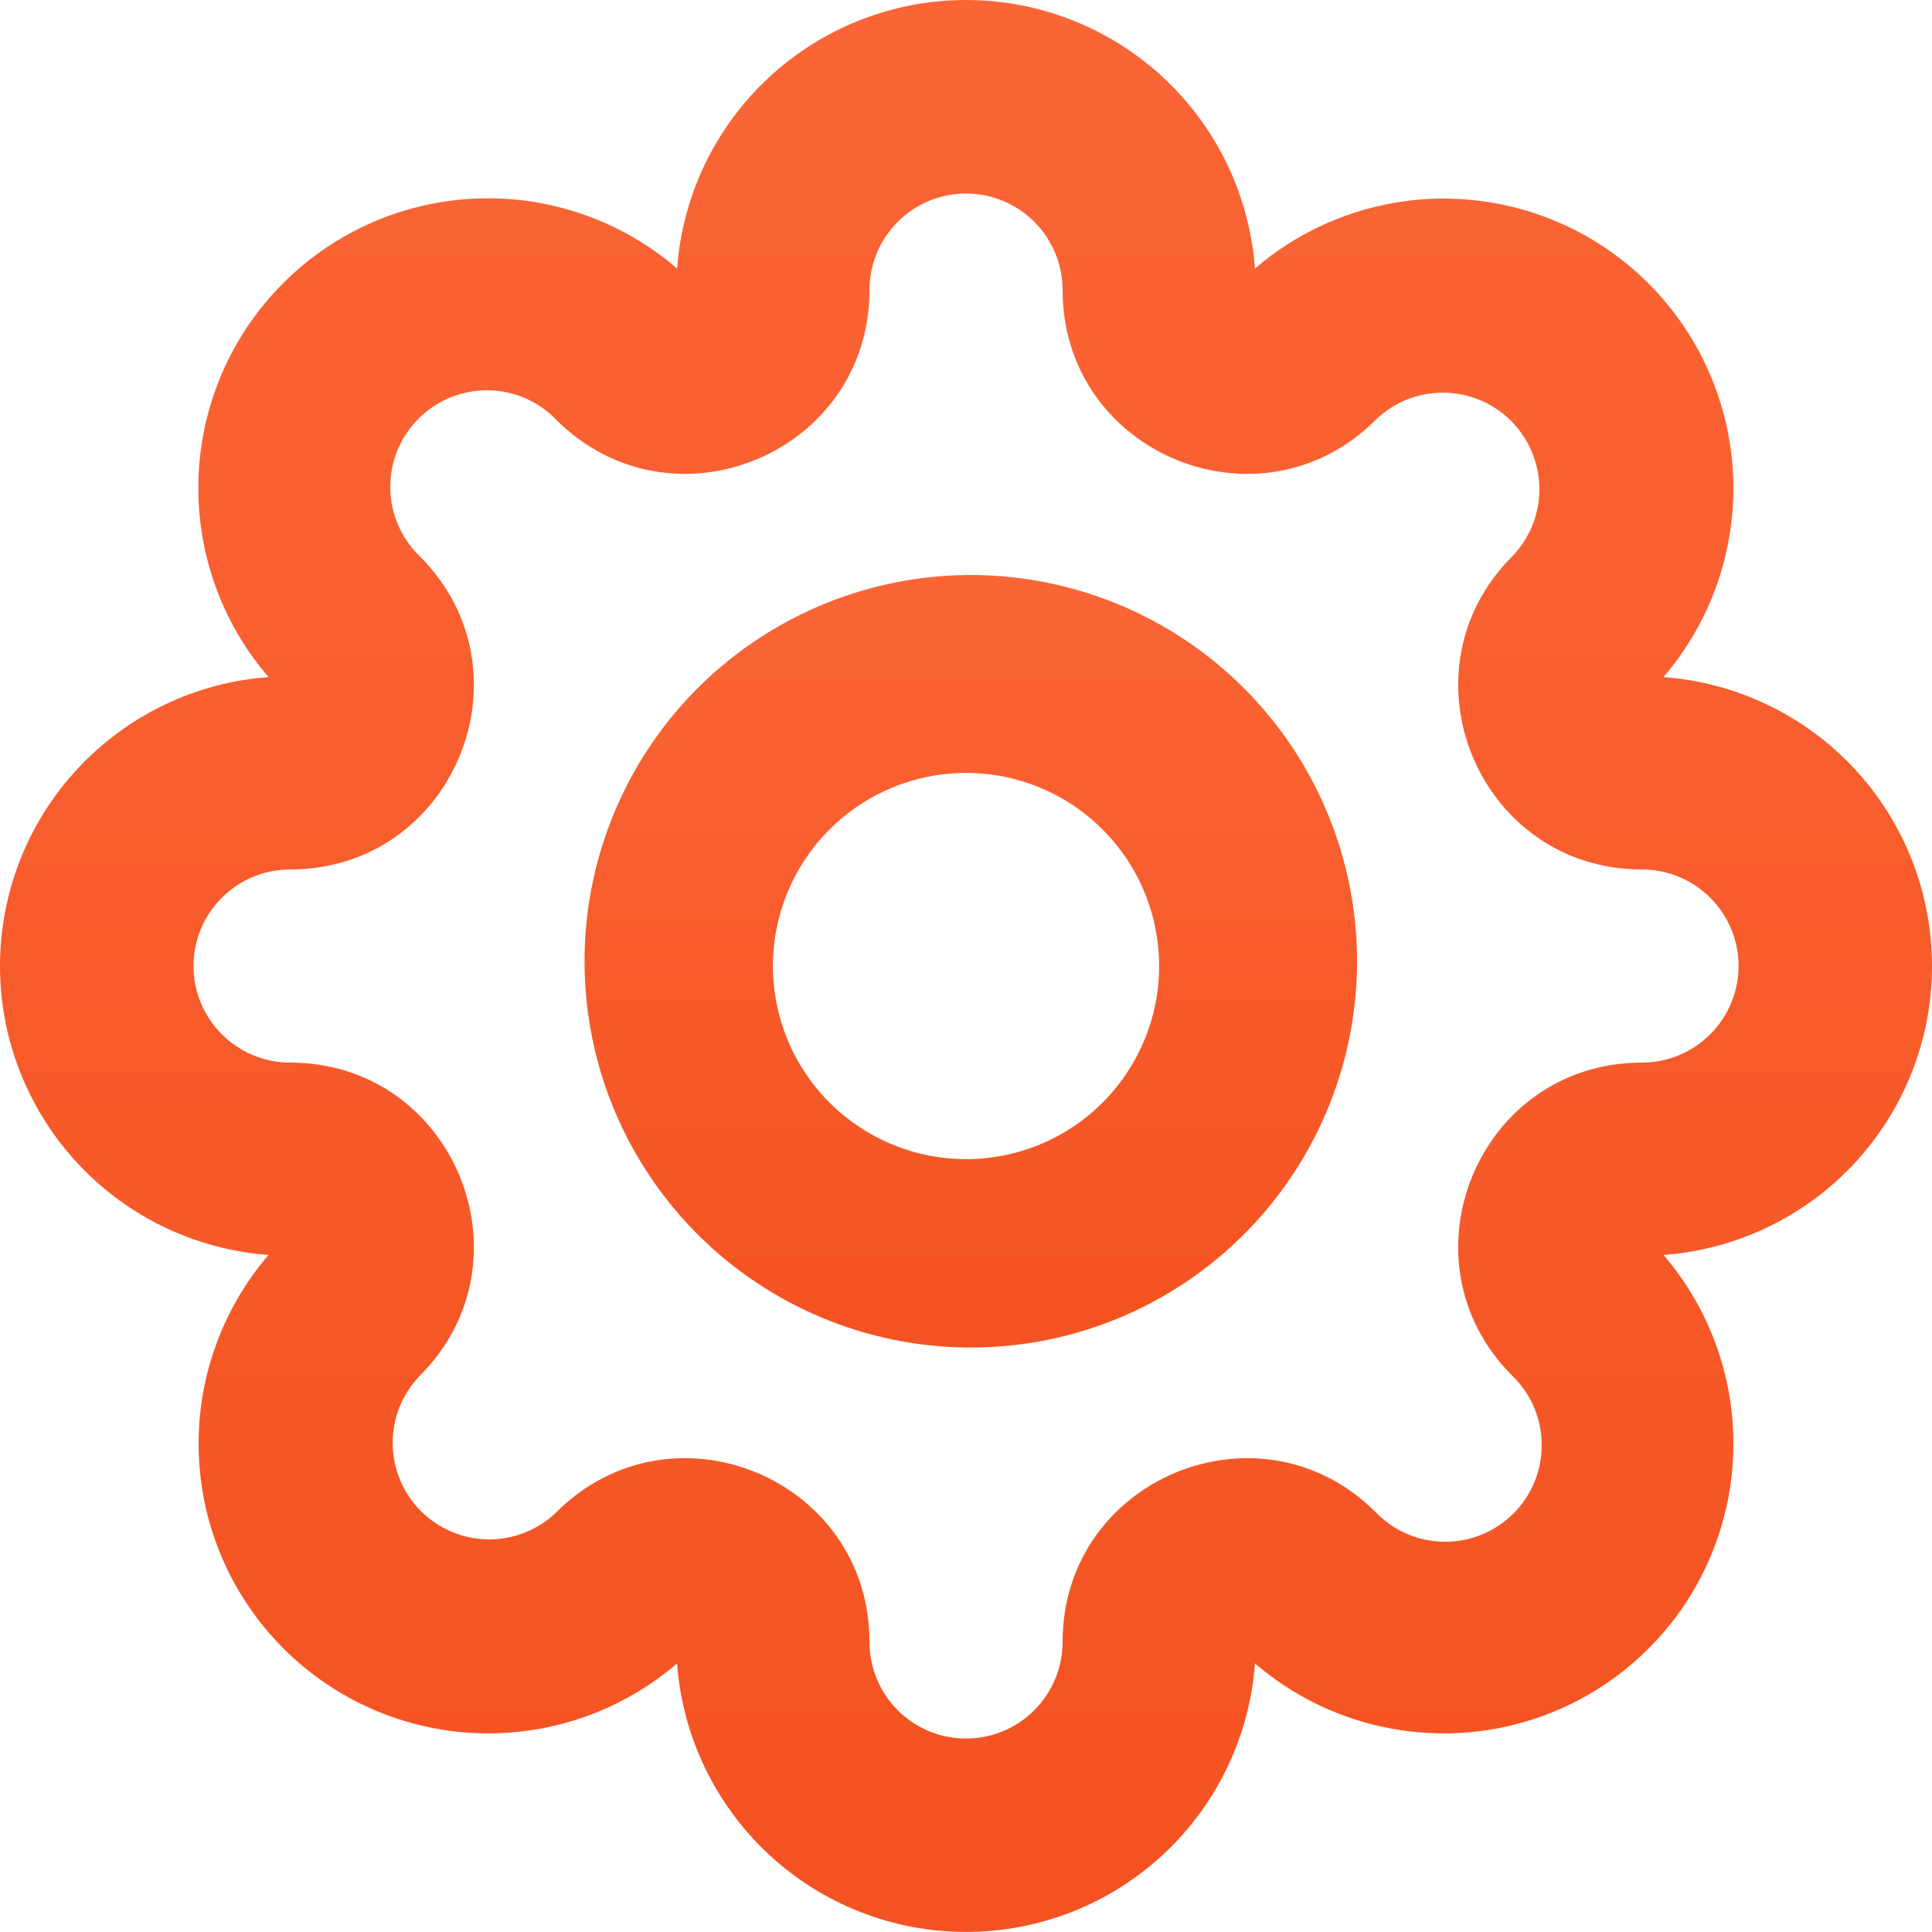
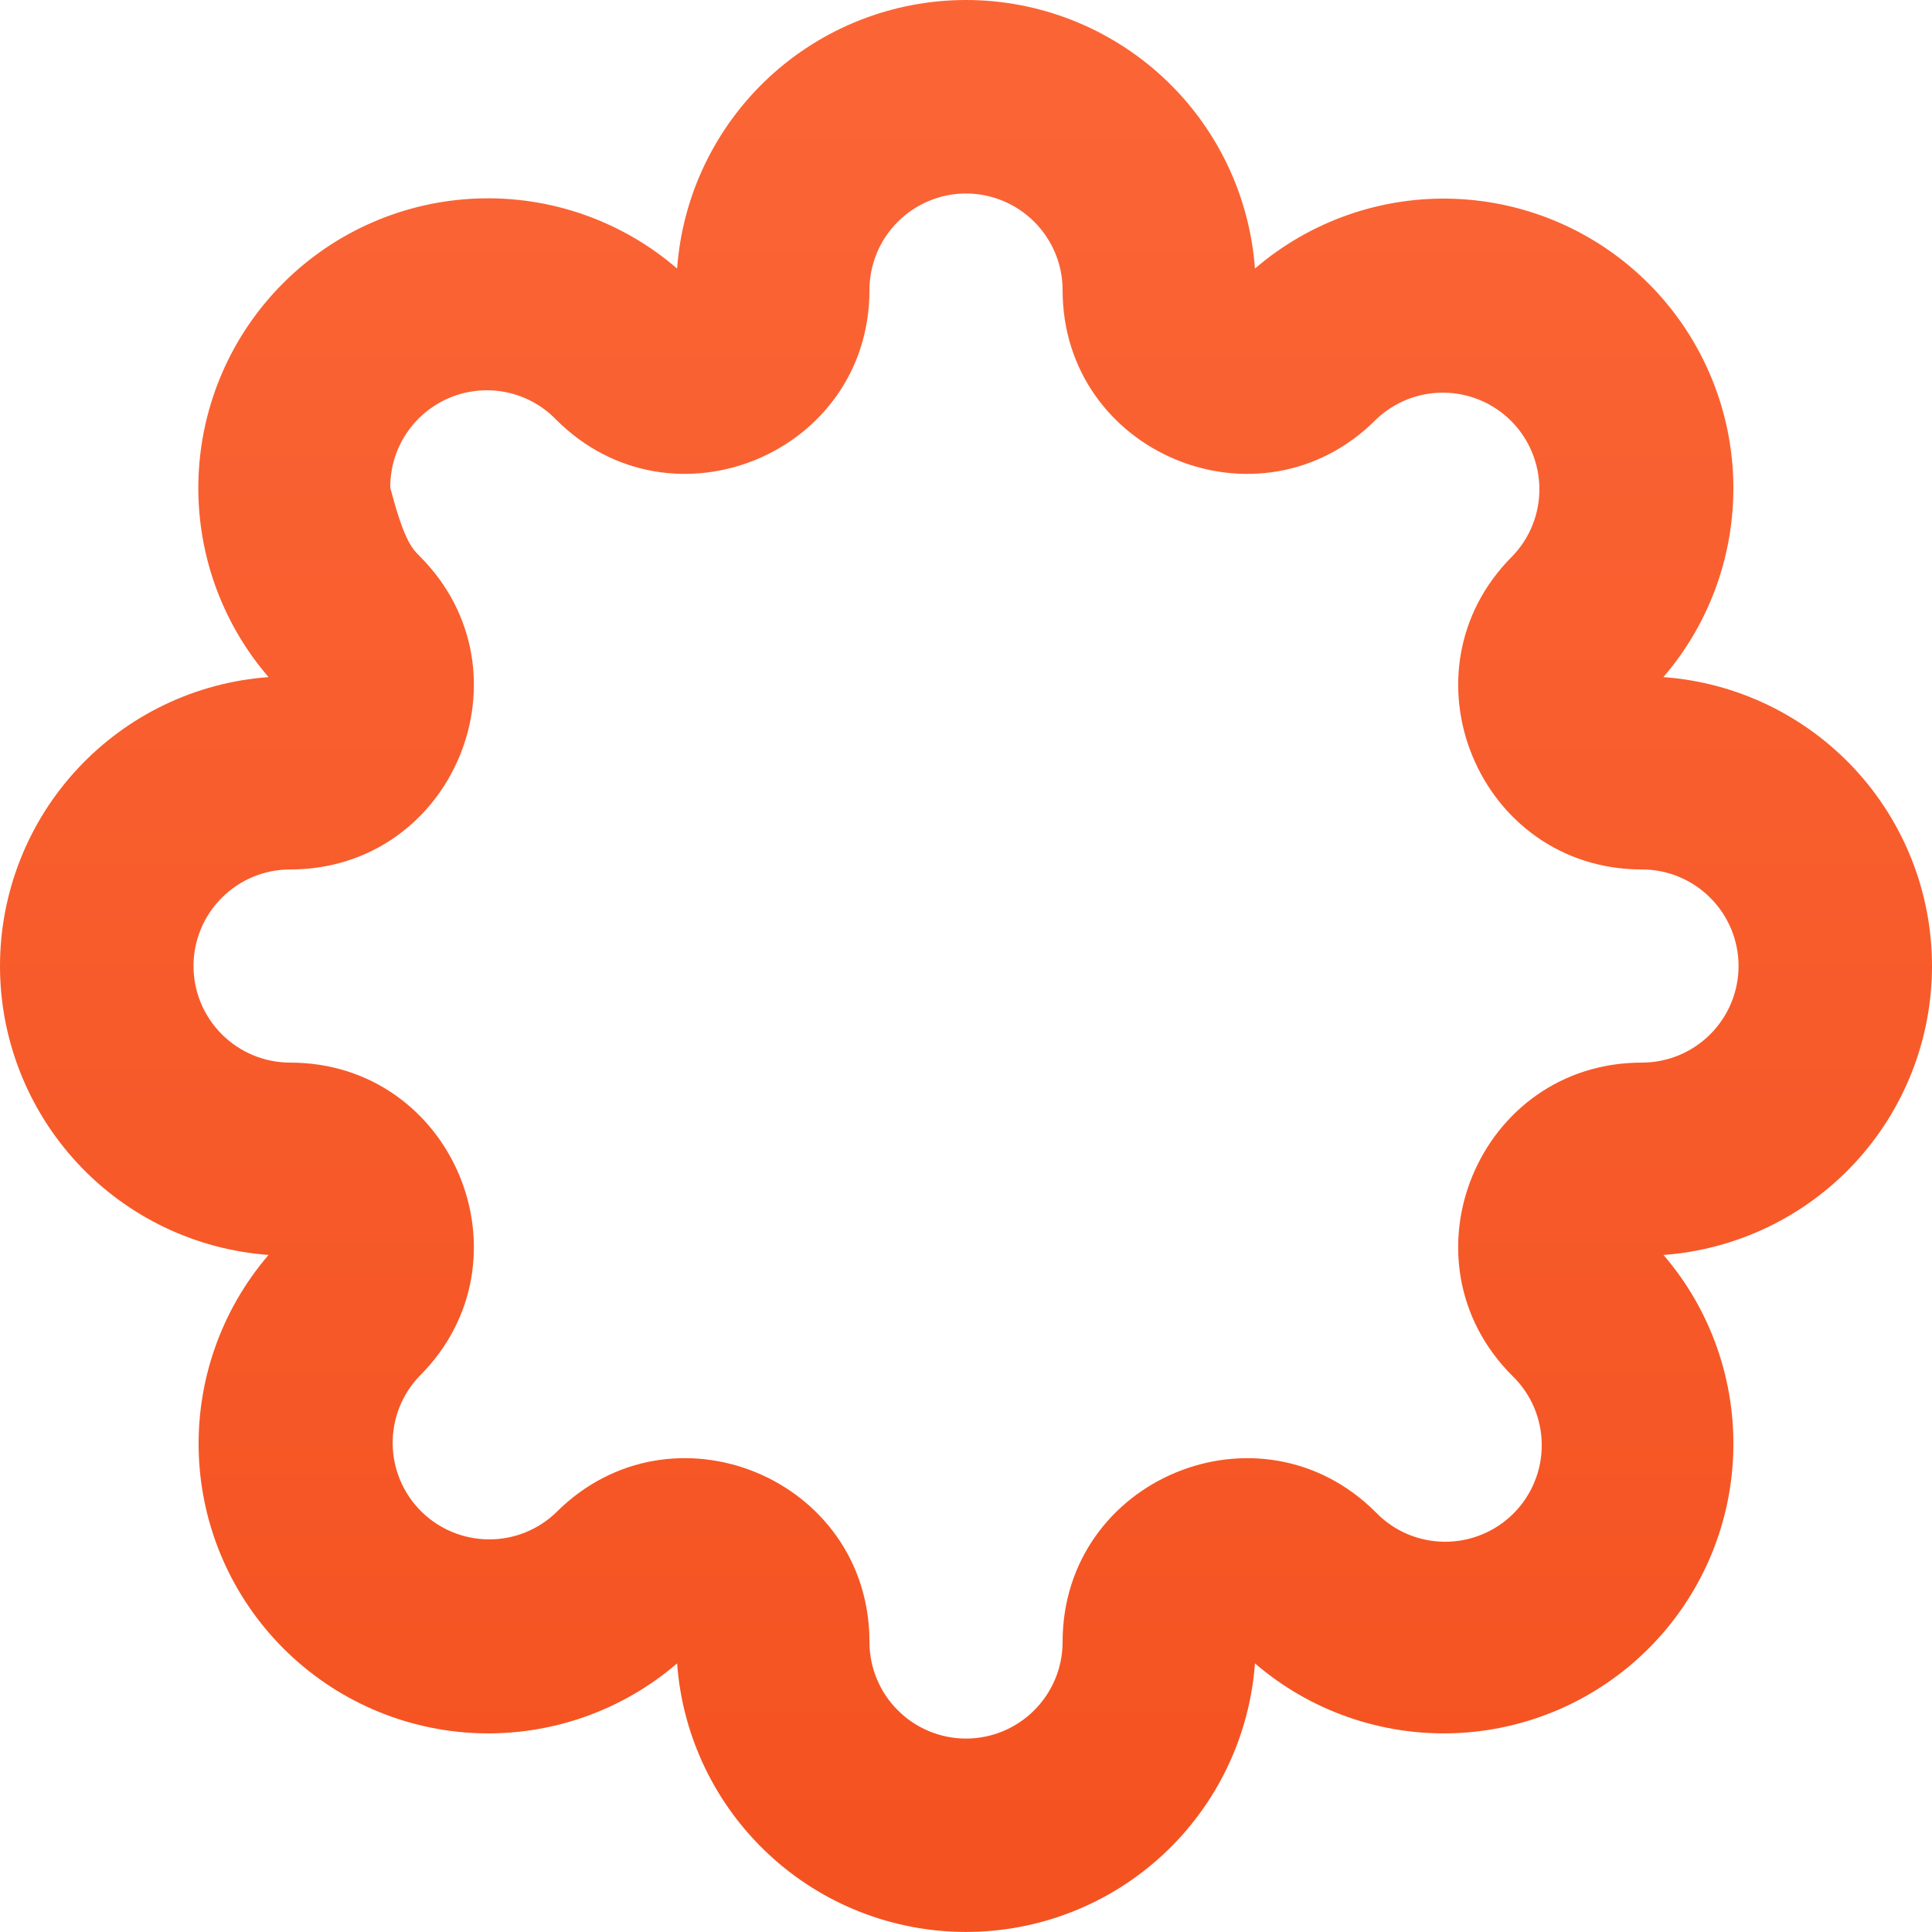
<svg xmlns="http://www.w3.org/2000/svg" width="32" height="32" viewBox="0 0 32 32" fill="none">
-   <path d="M16 3.205C15.576 3.205 15.169 3.374 14.87 3.674C14.569 3.974 14.401 4.38 14.401 4.805C14.401 7.511 11.129 8.867 9.214 6.953C9.067 6.8 8.89 6.678 8.695 6.594C8.5 6.51 8.29 6.466 8.078 6.464C7.865 6.463 7.655 6.503 7.458 6.583C7.262 6.664 7.083 6.783 6.933 6.933C6.783 7.083 6.664 7.262 6.583 7.458C6.503 7.655 6.463 7.865 6.464 8.078C6.466 8.29 6.51 8.5 6.594 8.695C6.678 8.89 6.8 9.067 6.953 9.214C8.867 11.129 7.512 14.401 4.805 14.401C4.38 14.401 3.974 14.569 3.674 14.87C3.374 15.169 3.205 15.576 3.205 16C3.205 16.425 3.374 16.831 3.674 17.131C3.974 17.431 4.38 17.6 4.805 17.6C7.511 17.6 8.867 20.872 6.953 22.787C6.661 23.088 6.5 23.492 6.504 23.912C6.507 24.331 6.676 24.732 6.972 25.029C7.269 25.325 7.67 25.493 8.089 25.497C8.509 25.501 8.913 25.34 9.214 25.048C11.129 23.134 14.401 24.488 14.401 27.196C14.401 27.62 14.569 28.027 14.87 28.327C15.169 28.627 15.576 28.796 16 28.796C16.425 28.796 16.831 28.627 17.131 28.327C17.431 28.027 17.6 27.62 17.6 27.196C17.6 24.49 20.872 23.134 22.787 25.048C22.934 25.201 23.111 25.323 23.306 25.407C23.501 25.49 23.711 25.535 23.923 25.536C24.136 25.538 24.346 25.498 24.543 25.417C24.739 25.337 24.918 25.218 25.068 25.068C25.218 24.918 25.337 24.739 25.417 24.543C25.498 24.346 25.538 24.136 25.536 23.923C25.535 23.711 25.49 23.501 25.407 23.306C25.323 23.111 25.201 22.934 25.048 22.787C23.134 20.872 24.488 17.6 27.196 17.6C27.62 17.6 28.027 17.431 28.327 17.131C28.627 16.831 28.796 16.425 28.796 16C28.796 15.576 28.627 15.169 28.327 14.87C28.027 14.569 27.62 14.401 27.196 14.401C24.49 14.401 23.134 11.129 25.048 9.214C25.34 8.913 25.501 8.509 25.497 8.089C25.493 7.67 25.325 7.269 25.029 6.972C24.732 6.676 24.331 6.507 23.912 6.504C23.492 6.5 23.088 6.661 22.787 6.953C20.872 8.867 17.6 7.512 17.6 4.805C17.6 4.38 17.431 3.974 17.131 3.674C16.831 3.374 16.425 3.205 16 3.205ZM11.215 4.448C11.303 3.239 11.846 2.109 12.734 1.284C13.621 0.459 14.789 0 16 0C17.212 0 18.379 0.459 19.267 1.284C20.155 2.109 20.697 3.239 20.786 4.448C21.703 3.66 22.885 3.247 24.094 3.293C25.303 3.339 26.45 3.84 27.305 4.696C28.16 5.551 28.661 6.698 28.707 7.907C28.752 9.116 28.34 10.297 27.551 11.215C28.76 11.303 29.89 11.846 30.716 12.733C31.541 13.621 32 14.788 32 16C32 17.212 31.542 18.379 30.717 19.267C29.892 20.154 28.762 20.697 27.553 20.786C28.341 21.703 28.753 22.885 28.707 24.094C28.662 25.303 28.161 26.45 27.305 27.305C26.45 28.16 25.303 28.661 24.094 28.707C22.885 28.752 21.703 28.34 20.786 27.551C20.697 28.76 20.155 29.89 19.267 30.715C18.379 31.541 17.212 31.999 16 31.999C14.789 31.999 13.621 31.541 12.734 30.715C11.846 29.89 11.303 28.76 11.215 27.551C10.297 28.34 9.116 28.752 7.907 28.707C6.698 28.661 5.551 28.16 4.696 27.305C3.84 26.45 3.339 25.303 3.293 24.094C3.247 22.885 3.66 21.703 4.448 20.786C3.239 20.697 2.109 20.155 1.284 19.267C0.459 18.379 0 17.212 0 16C0 14.789 0.459 13.621 1.284 12.734C2.109 11.846 3.239 11.303 4.448 11.215C3.657 10.298 3.243 9.115 3.288 7.905C3.333 6.695 3.833 5.546 4.69 4.69C5.546 3.833 6.695 3.333 7.905 3.288C9.115 3.243 10.298 3.657 11.215 4.448Z" fill="url(#paint0_linear_416_62)" />
-   <path d="M16.001 12.802C15.152 12.802 14.339 13.139 13.739 13.739C13.139 14.338 12.802 15.152 12.802 16C12.802 16.849 13.139 17.662 13.739 18.262C14.339 18.862 15.152 19.199 16.001 19.199C16.849 19.199 17.663 18.862 18.262 18.262C18.862 17.662 19.199 16.849 19.199 16C19.199 15.152 18.862 14.338 18.262 13.739C17.663 13.139 16.849 12.802 16.001 12.802ZM11.477 11.477C12.068 10.866 12.774 10.379 13.554 10.044C14.335 9.708 15.174 9.532 16.024 9.524C16.873 9.517 17.715 9.679 18.502 10.001C19.288 10.322 20.002 10.797 20.603 11.398C21.204 11.999 21.679 12.713 22 13.499C22.322 14.285 22.484 15.128 22.477 15.977C22.469 16.827 22.293 17.666 21.957 18.447C21.622 19.227 21.135 19.933 20.524 20.523C19.317 21.689 17.701 22.334 16.024 22.319C14.346 22.305 12.742 21.632 11.555 20.445C10.369 19.259 9.696 17.655 9.682 15.977C9.667 14.3 10.312 12.684 11.477 11.477Z" fill="url(#paint1_linear_416_62)" />
+   <path d="M16 3.205C15.576 3.205 15.169 3.374 14.87 3.674C14.569 3.974 14.401 4.38 14.401 4.805C14.401 7.511 11.129 8.867 9.214 6.953C9.067 6.8 8.89 6.678 8.695 6.594C8.5 6.51 8.29 6.466 8.078 6.464C7.865 6.463 7.655 6.503 7.458 6.583C7.262 6.664 7.083 6.783 6.933 6.933C6.783 7.083 6.664 7.262 6.583 7.458C6.503 7.655 6.463 7.865 6.464 8.078C6.678 8.89 6.8 9.067 6.953 9.214C8.867 11.129 7.512 14.401 4.805 14.401C4.38 14.401 3.974 14.569 3.674 14.87C3.374 15.169 3.205 15.576 3.205 16C3.205 16.425 3.374 16.831 3.674 17.131C3.974 17.431 4.38 17.6 4.805 17.6C7.511 17.6 8.867 20.872 6.953 22.787C6.661 23.088 6.5 23.492 6.504 23.912C6.507 24.331 6.676 24.732 6.972 25.029C7.269 25.325 7.67 25.493 8.089 25.497C8.509 25.501 8.913 25.34 9.214 25.048C11.129 23.134 14.401 24.488 14.401 27.196C14.401 27.62 14.569 28.027 14.87 28.327C15.169 28.627 15.576 28.796 16 28.796C16.425 28.796 16.831 28.627 17.131 28.327C17.431 28.027 17.6 27.62 17.6 27.196C17.6 24.49 20.872 23.134 22.787 25.048C22.934 25.201 23.111 25.323 23.306 25.407C23.501 25.49 23.711 25.535 23.923 25.536C24.136 25.538 24.346 25.498 24.543 25.417C24.739 25.337 24.918 25.218 25.068 25.068C25.218 24.918 25.337 24.739 25.417 24.543C25.498 24.346 25.538 24.136 25.536 23.923C25.535 23.711 25.49 23.501 25.407 23.306C25.323 23.111 25.201 22.934 25.048 22.787C23.134 20.872 24.488 17.6 27.196 17.6C27.62 17.6 28.027 17.431 28.327 17.131C28.627 16.831 28.796 16.425 28.796 16C28.796 15.576 28.627 15.169 28.327 14.87C28.027 14.569 27.62 14.401 27.196 14.401C24.49 14.401 23.134 11.129 25.048 9.214C25.34 8.913 25.501 8.509 25.497 8.089C25.493 7.67 25.325 7.269 25.029 6.972C24.732 6.676 24.331 6.507 23.912 6.504C23.492 6.5 23.088 6.661 22.787 6.953C20.872 8.867 17.6 7.512 17.6 4.805C17.6 4.38 17.431 3.974 17.131 3.674C16.831 3.374 16.425 3.205 16 3.205ZM11.215 4.448C11.303 3.239 11.846 2.109 12.734 1.284C13.621 0.459 14.789 0 16 0C17.212 0 18.379 0.459 19.267 1.284C20.155 2.109 20.697 3.239 20.786 4.448C21.703 3.66 22.885 3.247 24.094 3.293C25.303 3.339 26.45 3.84 27.305 4.696C28.16 5.551 28.661 6.698 28.707 7.907C28.752 9.116 28.34 10.297 27.551 11.215C28.76 11.303 29.89 11.846 30.716 12.733C31.541 13.621 32 14.788 32 16C32 17.212 31.542 18.379 30.717 19.267C29.892 20.154 28.762 20.697 27.553 20.786C28.341 21.703 28.753 22.885 28.707 24.094C28.662 25.303 28.161 26.45 27.305 27.305C26.45 28.16 25.303 28.661 24.094 28.707C22.885 28.752 21.703 28.34 20.786 27.551C20.697 28.76 20.155 29.89 19.267 30.715C18.379 31.541 17.212 31.999 16 31.999C14.789 31.999 13.621 31.541 12.734 30.715C11.846 29.89 11.303 28.76 11.215 27.551C10.297 28.34 9.116 28.752 7.907 28.707C6.698 28.661 5.551 28.16 4.696 27.305C3.84 26.45 3.339 25.303 3.293 24.094C3.247 22.885 3.66 21.703 4.448 20.786C3.239 20.697 2.109 20.155 1.284 19.267C0.459 18.379 0 17.212 0 16C0 14.789 0.459 13.621 1.284 12.734C2.109 11.846 3.239 11.303 4.448 11.215C3.657 10.298 3.243 9.115 3.288 7.905C3.333 6.695 3.833 5.546 4.69 4.69C5.546 3.833 6.695 3.333 7.905 3.288C9.115 3.243 10.298 3.657 11.215 4.448Z" fill="url(#paint0_linear_416_62)" />
  <defs>
    <linearGradient id="paint0_linear_416_62" x1="16" y1="0" x2="16" y2="31.999" gradientUnits="userSpaceOnUse">
      <stop stop-color="#FB6536" />
      <stop offset="1" stop-color="#F45220" />
    </linearGradient>
    <linearGradient id="paint1_linear_416_62" x1="16.079" y1="9.524" x2="16.079" y2="22.319" gradientUnits="userSpaceOnUse">
      <stop stop-color="#FB6536" />
      <stop offset="1" stop-color="#F45220" />
    </linearGradient>
  </defs>
</svg>